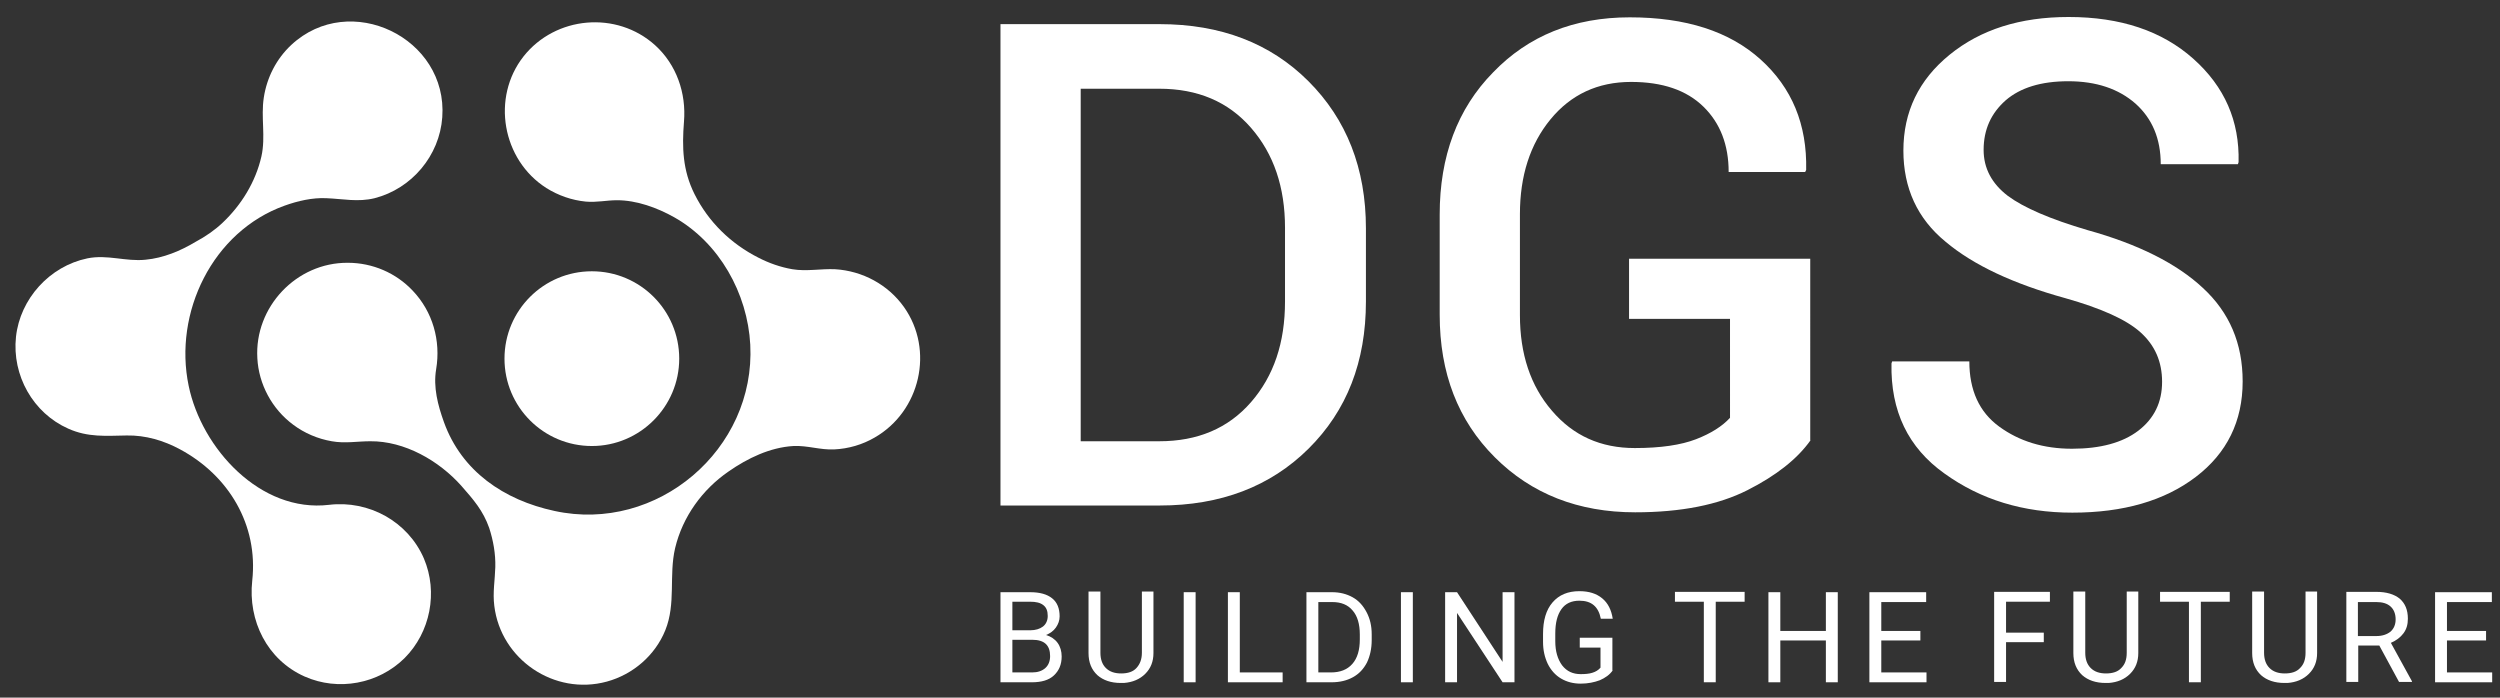
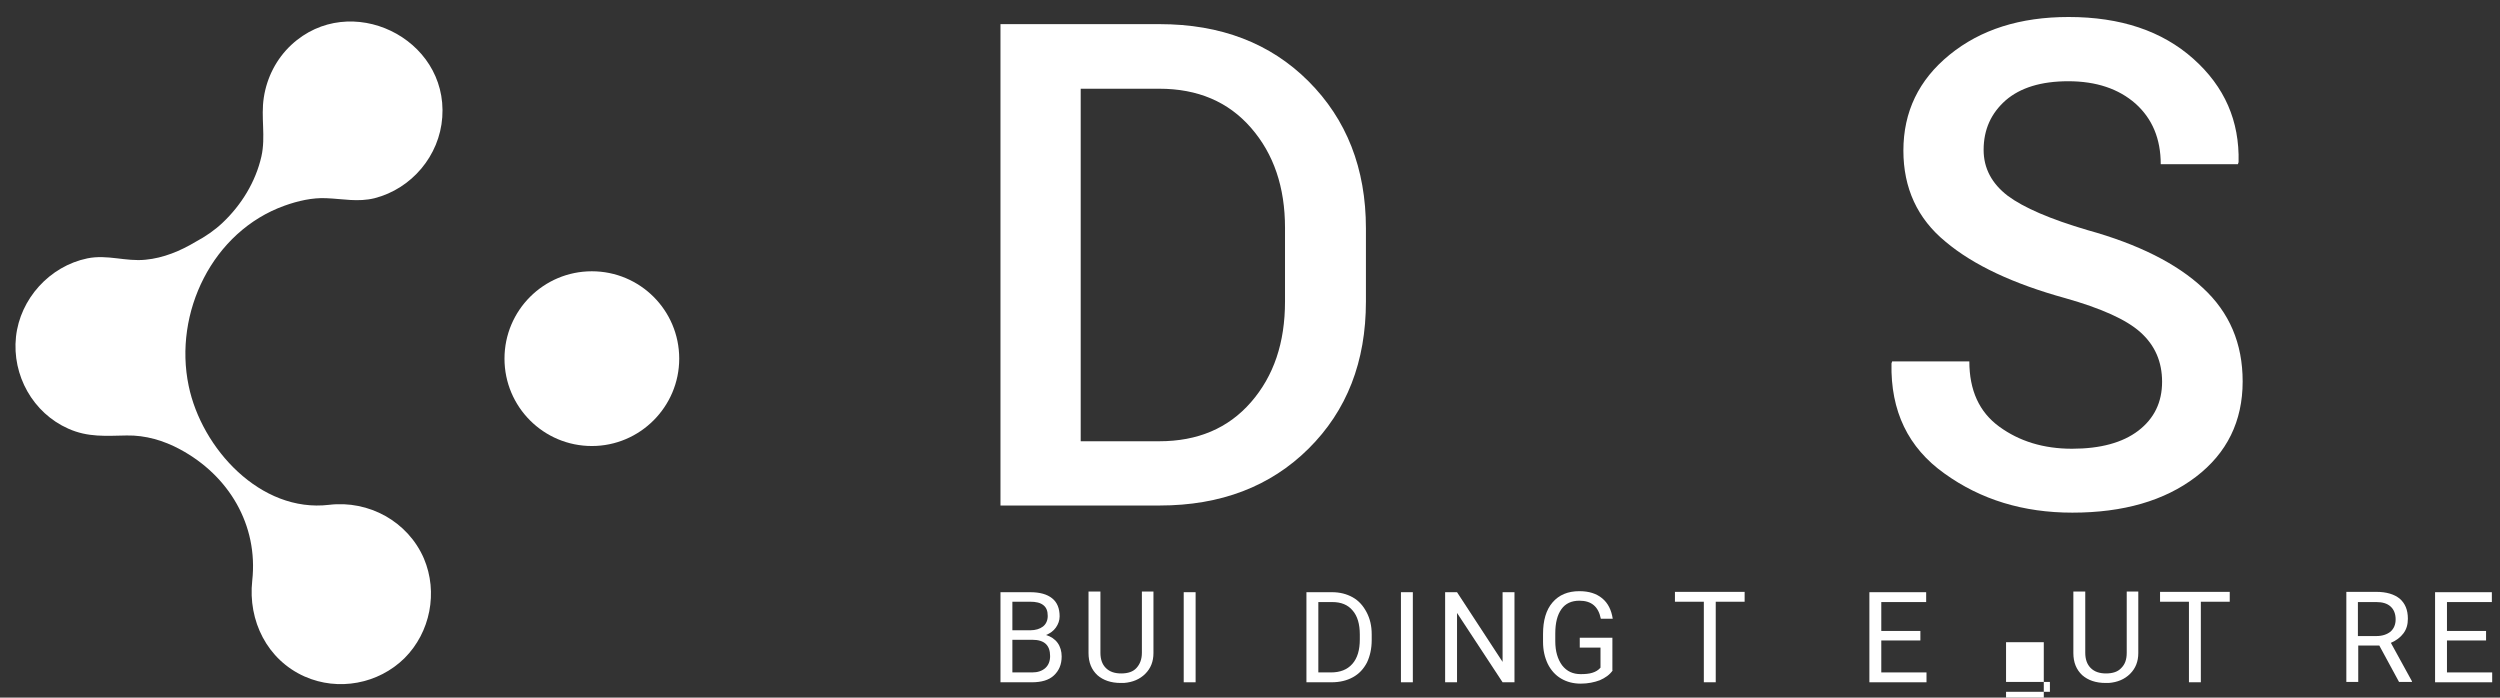
<svg xmlns="http://www.w3.org/2000/svg" version="1.1" x="0px" y="0px" viewBox="0 0 735.4 205.2" style="enable-background:new 0 0 735.4 205.2;" xml:space="preserve">
  <rect x="0" y="0" width="735.4" height="205.2" fill="#333333" stroke="none" />
  <style type="text/css">
	.st0{fill:#FFFFFF;}
</style>
  <g id="Logo_DGS">
    <g>
      <g>
        <g>
          <g>
-             <path class="st0" d="M121.4,85.5c5.9,6.2,8.3,14.7,6.9,23.1c-0.9,5.3,0.5,10.6,2.3,15.6c5.2,14.4,17.6,22.9,32.5,26.1       c30.2,6.6,59.2-18.1,57.6-48.9c-0.8-15.1-9.1-30-22.4-37.5c-5-2.8-11-5-16.8-5c-3.1,0-6,0.7-9.2,0.4c-4.1-0.4-8.1-1.8-11.6-4       c-13-8.3-16.2-26.6-6.7-38.7c9.4-11.9,27.4-13.5,38.7-3.3c6.3,5.7,9.2,14.1,8.5,22.5c-0.6,7.6-0.4,14.3,3.1,21.3       c4.1,8.2,10.7,14.6,18.8,18.7c3.1,1.6,6.5,2.8,10,3.4c4.2,0.7,8.4-0.2,12.6,0c8,0.5,15.5,4.5,20.2,11.1       c9,12.7,4.8,30.7-8.6,38.4c-3.6,2.1-7.7,3.3-11.9,3.5c-4.1,0.2-7.9-1.2-12-1c-6.9,0.4-13.5,3.6-19.1,7.5       c-7.7,5.3-13.5,13.3-15.7,22.5c-1.9,8.1,0.3,16.3-2.9,24.2c-3,7.4-9.5,13-17.2,15.1c-15.4,4.2-31.2-6.5-33.1-22.3       c-0.5-3.9,0.2-7.6,0.3-11.4c0.1-3.9-0.6-7.8-1.8-11.5c-1.8-5.1-4.6-8.3-8.2-12.4c-6.6-7.4-16.7-13.2-26.8-13.1       c-3.8,0-7.4,0.7-11.3,0c-4.1-0.7-8.1-2.4-11.4-4.9c-6.2-4.6-10.1-11.9-10.5-19.5c-0.9-15.1,11.5-28.2,26.6-28.1       C109.6,77.3,116.5,80.3,121.4,85.5" />
            <g>
              <path class="st0" d="M65.5,65.5c5.5-5.2,9.7-12,11.4-19.5c1.3-5.8-0.2-11.5,0.7-17.3c0.9-5.9,3.7-11.4,8.1-15.5        c17.2-16,46.1-2.1,44.4,21.3c-0.8,11.3-9,21-19.9,23.8c-4.9,1.2-9.3,0.2-14.2,0c-4.1-0.2-8.4,0.8-12.3,2.2        C62.5,68.1,51,92,55.5,113.5c3.8,18.4,21.1,37.4,41.3,35c11.7-1.4,23.2,4.9,27.9,15.8c4.2,9.9,1.9,21.7-5.7,29.3        c-7.7,7.6-19.5,9.8-29.4,5.4c-11-4.9-16.7-16.4-15.4-28.2c1.8-16.4-6.9-30.9-21.2-38.6c-4.8-2.6-10.2-4.2-15.7-4.1        c-6.1,0.1-11.4,0.6-17.2-2c-10.4-4.6-16.6-15.7-15.4-27C5.9,87.9,14.6,78.3,25.7,76c5.9-1.2,11.3,1,17.1,0.4        c5.3-0.5,10.3-2.6,14.8-5.3C60.4,69.6,63.2,67.7,65.5,65.5z" />
            </g>
          </g>
          <path class="st0" d="M199.8,105.5c0-14.2-11.5-25.7-25.7-25.7c-14.2,0-25.7,11.5-25.7,25.7c0,14.2,11.5,25.7,25.7,25.7      C188.3,131.2,199.8,119.6,199.8,105.5" />
        </g>
      </g>
      <g>
        <g>
          <path class="st0" d="M294.3,200.7v-26.5h8.7c2.9,0,5,0.6,6.5,1.8c1.5,1.2,2.2,3,2.2,5.3c0,1.2-0.4,2.3-1.1,3.3s-1.7,1.7-2.9,2.2      c1.4,0.4,2.6,1.2,3.4,2.3c0.8,1.1,1.2,2.5,1.2,4c0,2.4-0.8,4.2-2.3,5.6c-1.5,1.4-3.7,2-6.5,2H294.3z M297.8,185.4h5.3      c1.5,0,2.8-0.4,3.7-1.1s1.4-1.8,1.4-3.1c0-1.5-0.4-2.5-1.3-3.2s-2.1-1-3.9-1h-5.2V185.4z M297.8,188.3v9.5h5.8      c1.6,0,2.9-0.4,3.9-1.3c0.9-0.8,1.4-2,1.4-3.5c0-3.2-1.7-4.8-5.2-4.8H297.8z" />
          <path class="st0" d="M339.3,174.1v18c0,2.5-0.8,4.5-2.4,6.1s-3.7,2.5-6.3,2.7l-0.9,0c-2.9,0-5.2-0.8-6.9-2.3      c-1.7-1.6-2.6-3.7-2.6-6.5v-18.1h3.5v18c0,1.9,0.5,3.4,1.6,4.5c1.1,1.1,2.6,1.6,4.5,1.6c2,0,3.5-0.5,4.5-1.6      c1-1.1,1.6-2.5,1.6-4.5v-18H339.3z" />
          <path class="st0" d="M351.7,200.7h-3.5v-26.5h3.5V200.7z" />
-           <path class="st0" d="M364.7,197.8h12.6v2.9h-16.1v-26.5h3.5V197.8z" />
          <path class="st0" d="M384.3,200.7v-26.5h7.5c2.3,0,4.3,0.5,6.1,1.5c1.8,1,3.1,2.5,4.1,4.4c1,1.9,1.5,4,1.5,6.5v1.7      c0,2.5-0.5,4.7-1.4,6.6c-1,1.9-2.3,3.3-4.1,4.3s-3.9,1.5-6.3,1.5H384.3z M387.8,177v20.8h3.7c2.7,0,4.8-0.8,6.3-2.5      c1.5-1.7,2.2-4.1,2.2-7.2v-1.5c0-3-0.7-5.4-2.1-7c-1.4-1.7-3.4-2.5-6-2.5H387.8z" />
          <path class="st0" d="M415.6,200.7h-3.5v-26.5h3.5V200.7z" />
          <path class="st0" d="M445.5,200.7H442l-13.4-20.4v20.4h-3.5v-26.5h3.5l13.4,20.5v-20.5h3.5V200.7z" />
          <path class="st0" d="M474.4,197.2c-0.9,1.3-2.2,2.2-3.8,2.9c-1.6,0.6-3.5,1-5.6,1c-2.2,0-4.1-0.5-5.8-1.5c-1.7-1-3-2.5-3.9-4.3      c-0.9-1.9-1.4-4-1.4-6.5v-2.3c0-4,0.9-7.1,2.8-9.3c1.9-2.2,4.5-3.3,7.9-3.3c2.8,0,5,0.7,6.7,2.1c1.7,1.4,2.7,3.4,3.1,6h-3.5      c-0.7-3.5-2.7-5.3-6.3-5.3c-2.3,0-4.1,0.8-5.3,2.5s-1.8,4-1.8,7.2v2.2c0,3,0.7,5.3,2,7.1c1.4,1.8,3.2,2.6,5.5,2.6      c1.3,0,2.5-0.1,3.4-0.4c1-0.3,1.8-0.8,2.4-1.5v-5.9h-6.1v-2.9h9.6V197.2z" />
          <path class="st0" d="M513.2,177h-8.5v23.7h-3.5V177h-8.5v-2.9h20.5V177z" />
-           <path class="st0" d="M540.6,200.7h-3.5v-12.3h-13.4v12.3h-3.5v-26.5h3.5v11.4h13.4v-11.4h3.5V200.7z" />
          <path class="st0" d="M564.9,188.4h-11.5v9.4h13.3v2.9h-16.8v-26.5h16.7v2.9h-13.2v8.5h11.5V188.4z" />
-           <path class="st0" d="M601.2,188.9h-11.1v11.7h-3.5v-26.5H603v2.9h-12.9v9.1h11.1V188.9z" />
+           <path class="st0" d="M601.2,188.9h-11.1v11.7h-3.5H603v2.9h-12.9v9.1h11.1V188.9z" />
          <path class="st0" d="M629,174.1v18c0,2.5-0.8,4.5-2.4,6.1c-1.6,1.6-3.7,2.5-6.3,2.7l-0.9,0c-2.9,0-5.2-0.8-6.9-2.3      c-1.7-1.6-2.6-3.7-2.6-6.5v-18.1h3.5v18c0,1.9,0.5,3.4,1.6,4.5s2.6,1.6,4.5,1.6c2,0,3.5-0.5,4.5-1.6c1.1-1.1,1.6-2.5,1.6-4.5      v-18H629z" />
          <path class="st0" d="M655.9,177h-8.5v23.7h-3.5V177h-8.5v-2.9h20.5V177z" />
-           <path class="st0" d="M681.6,174.1v18c0,2.5-0.8,4.5-2.4,6.1c-1.6,1.6-3.7,2.5-6.3,2.7l-0.9,0c-2.9,0-5.2-0.8-6.9-2.3      c-1.7-1.6-2.6-3.7-2.6-6.5v-18.1h3.5v18c0,1.9,0.5,3.4,1.6,4.5s2.6,1.6,4.5,1.6c2,0,3.5-0.5,4.5-1.6c1.1-1.1,1.6-2.5,1.6-4.5      v-18H681.6z" />
          <path class="st0" d="M699.9,189.9h-6.2v10.7h-3.5v-26.5h8.8c3,0,5.3,0.7,6.9,2c1.6,1.4,2.4,3.3,2.4,5.9c0,1.7-0.4,3.1-1.3,4.3      c-0.9,1.2-2.1,2.1-3.7,2.8l6.2,11.3v0.2h-3.8L699.9,189.9z M693.7,187.1h5.4c1.7,0,3.1-0.5,4.1-1.3c1-0.9,1.5-2.1,1.5-3.6      c0-1.6-0.5-2.9-1.5-3.8s-2.4-1.3-4.2-1.3h-5.4V187.1z" />
          <path class="st0" d="M731.3,188.4h-11.5v9.4h13.3v2.9h-16.8v-26.5h16.7v2.9h-13.2v8.5h11.5V188.4z" />
        </g>
      </g>
      <g id="DGS_Outline_4_">
        <path id="d_4_" class="st0" d="M294.3,148.7V7.1h46.8c18,0,32.6,5.6,43.8,16.8c11.2,11.2,16.9,25.6,16.9,43.3v21.5     c0,17.7-5.6,32.1-16.9,43.3c-11.2,11.1-25.8,16.7-43.8,16.7H294.3z M317.9,26.1v103.7h23.1c11.3,0,20.3-3.8,27-11.5     c6.7-7.7,10-17.5,10-29.6V67c0-11.9-3.3-21.7-10-29.4c-6.7-7.7-15.7-11.5-27-11.5H317.9z" />
-         <path id="g_4_" class="st0" d="M532.6,129.5c-3.9,5.5-10.1,10.4-18.6,14.7c-8.5,4.3-19.5,6.5-33,6.5c-16.7,0-30.5-5.4-41.3-16.2     c-10.8-10.8-16.2-24.7-16.2-41.9V63.1c0-17.1,5.2-31.1,15.7-41.8C449.6,10.5,463,5.1,479.4,5.1c16.5,0,29.3,4.1,38.5,12.4     c9.2,8.3,13.7,19.1,13.4,32.5l-0.3,0.6h-22.5c0-8-2.5-14.4-7.4-19.2c-5-4.9-12.1-7.3-21.3-7.3c-9.8,0-17.7,3.7-23.7,11     c-6,7.3-9,16.6-9,27.9v29.7c0,11.4,3.1,20.8,9.4,28.1c6.3,7.4,14.4,11,24.4,11c7.6,0,13.6-0.9,18-2.6c4.4-1.7,7.7-3.8,10-6.3     V93.8h-29.7V76.1h53.3V129.5z" />
        <path id="s_4_" class="st0" d="M636,112.3c0-5.9-2.1-10.7-6.3-14.5c-4.2-3.8-11.6-7.1-22.2-10.1c-15.2-4.2-27-9.7-35.2-16.6     c-8.3-6.8-12.4-15.8-12.4-26.8c0-11.4,4.5-20.8,13.6-28.2c9.1-7.4,20.7-11.1,35-11.1c15.3,0,27.5,4.1,36.7,12.3     c9.2,8.2,13.6,18.3,13.3,30.4l-0.2,0.6h-22.7c0-7.5-2.5-13.4-7.4-17.8c-5-4.4-11.6-6.6-19.8-6.6c-8,0-14.1,1.9-18.4,5.6     c-4.3,3.8-6.5,8.6-6.5,14.6c0,5.4,2.4,9.9,7.1,13.5c4.7,3.5,12.6,6.9,23.5,10.1c14.8,4.1,26.2,9.8,33.9,17     c7.8,7.2,11.7,16.3,11.7,27.5c0,11.7-4.6,21.1-13.8,28.1s-21.3,10.5-36.3,10.5c-14.4,0-26.9-3.8-37.6-11.5     c-10.7-7.6-15.9-18.4-15.6-32.4l0.2-0.6h22.7c0,8.5,2.9,14.9,8.8,19.2c5.9,4.3,13,6.5,21.4,6.5c8.4,0,14.9-1.8,19.5-5.3     C633.7,123.1,636,118.3,636,112.3z" />
      </g>
    </g>
  </g>
  <g id="Specifiche">
</g>
  <g id="Guide">
</g>
</svg>